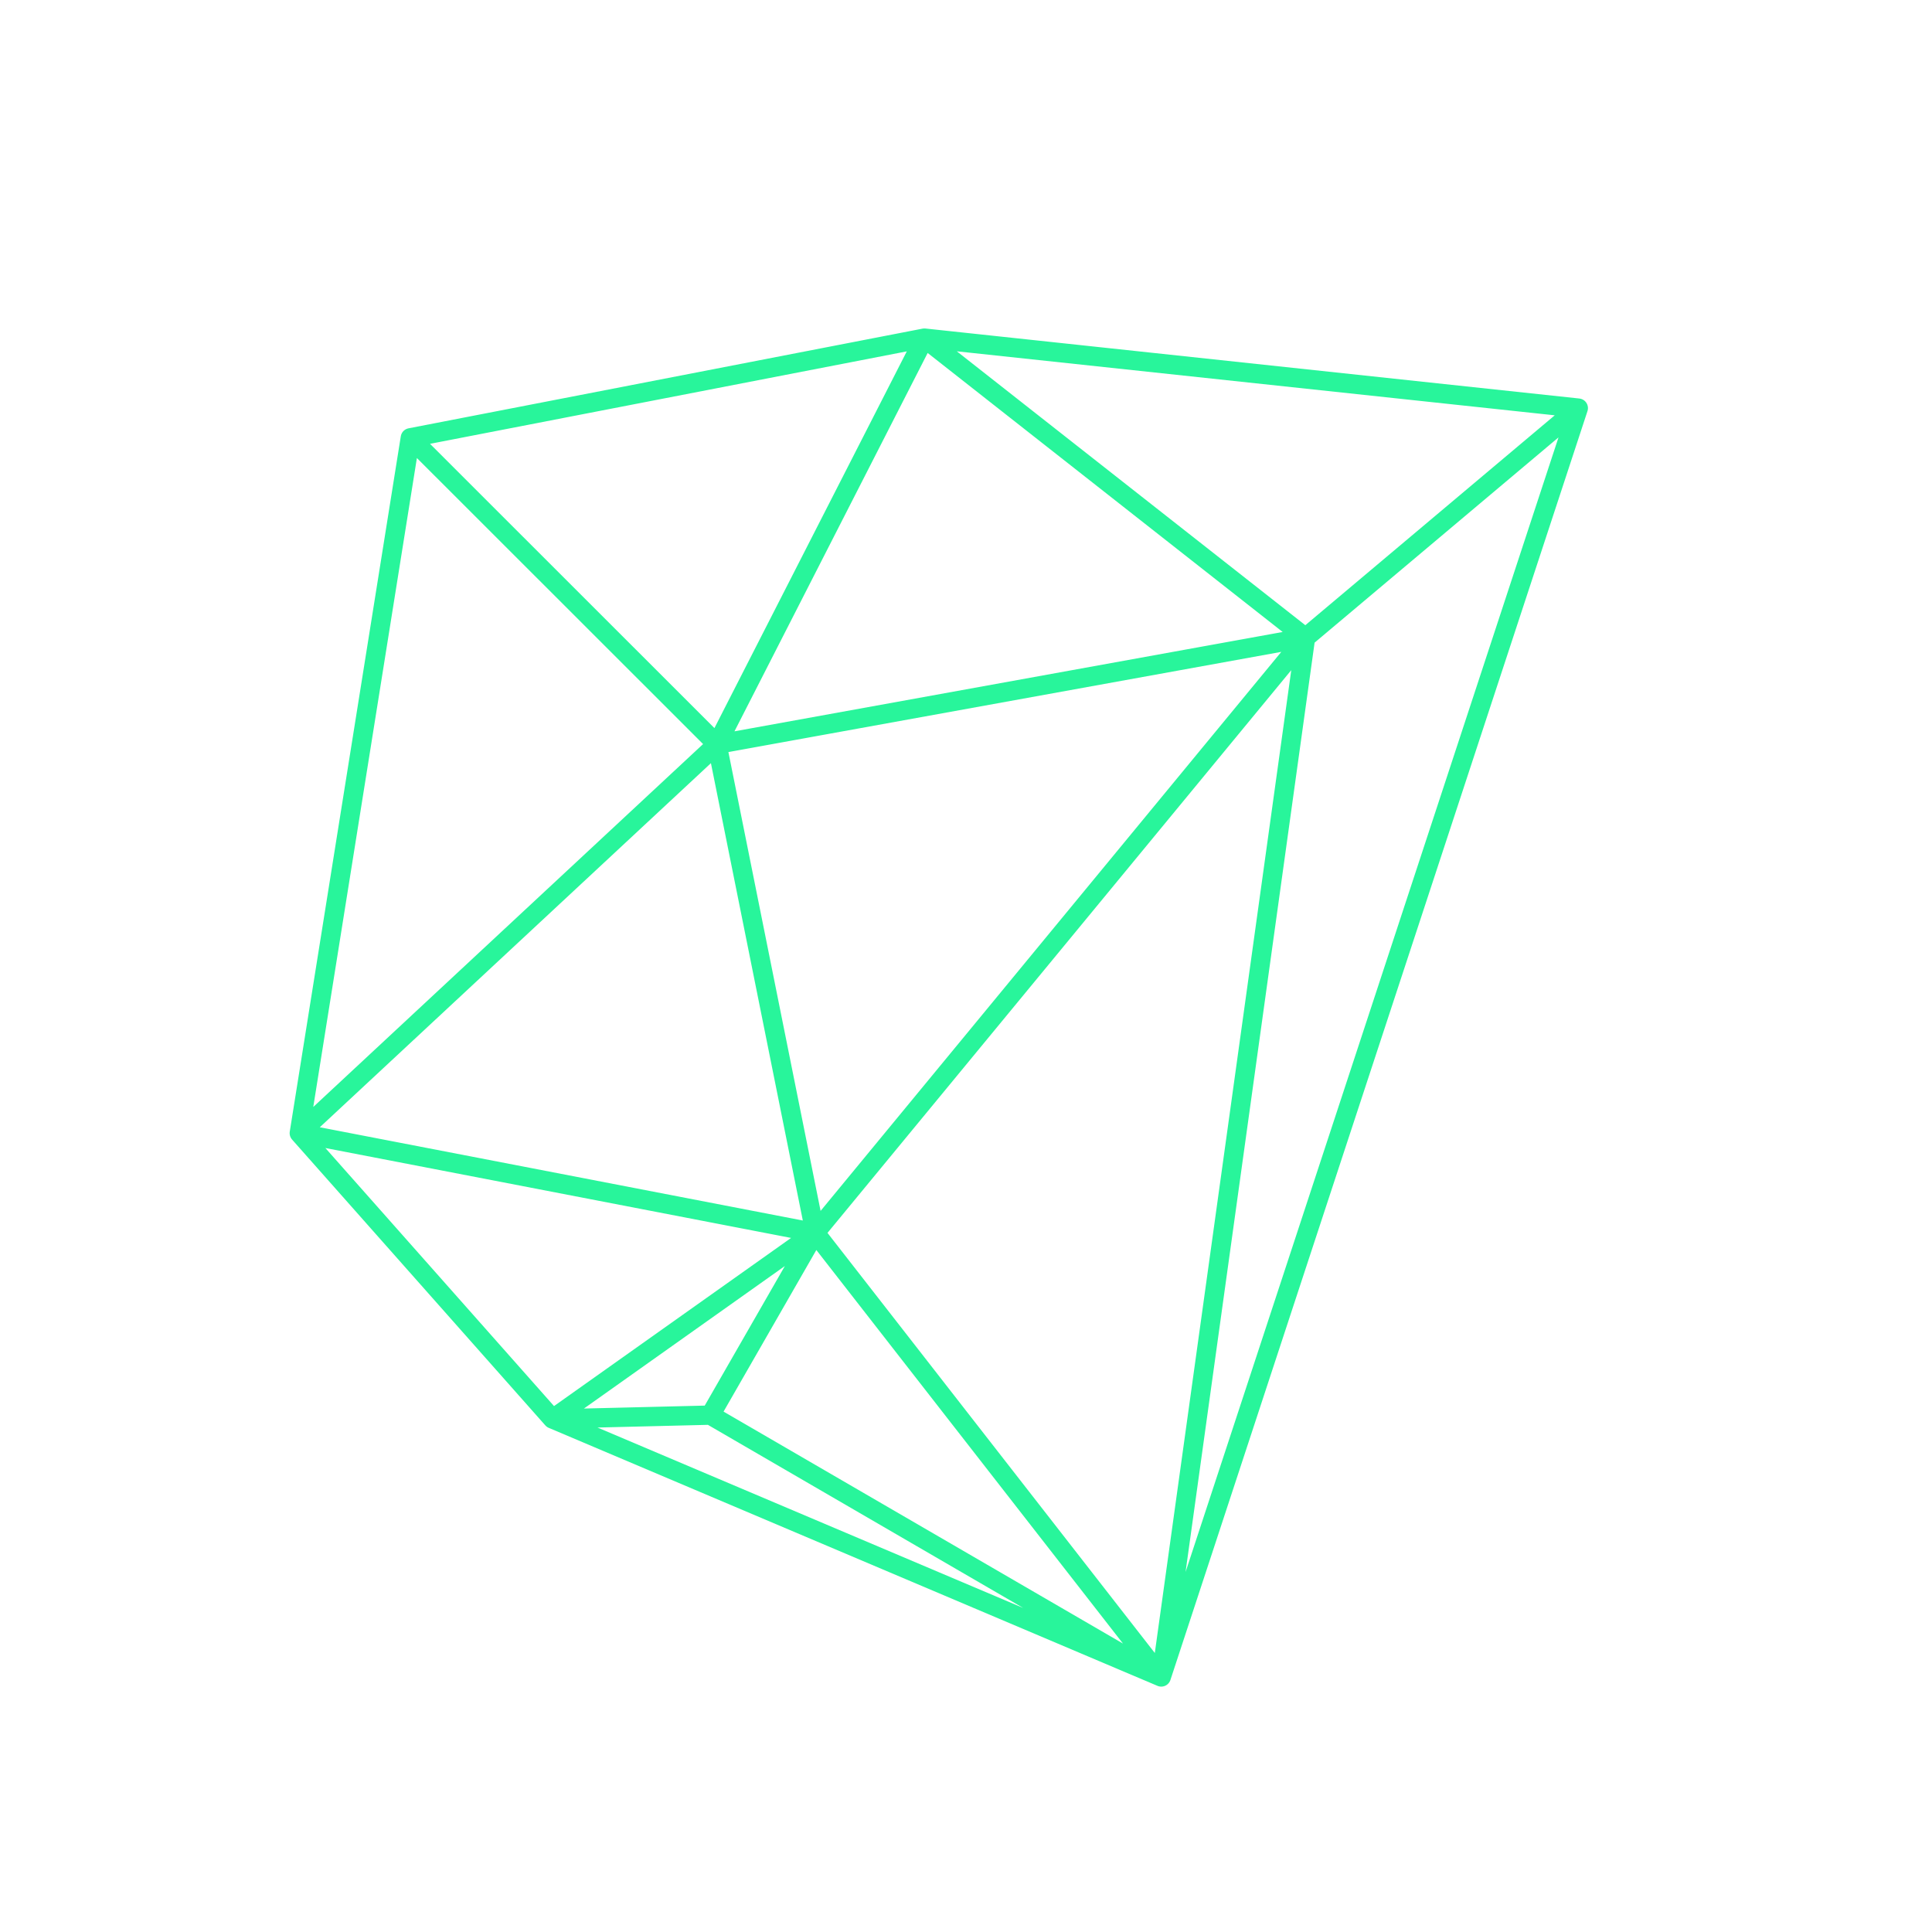
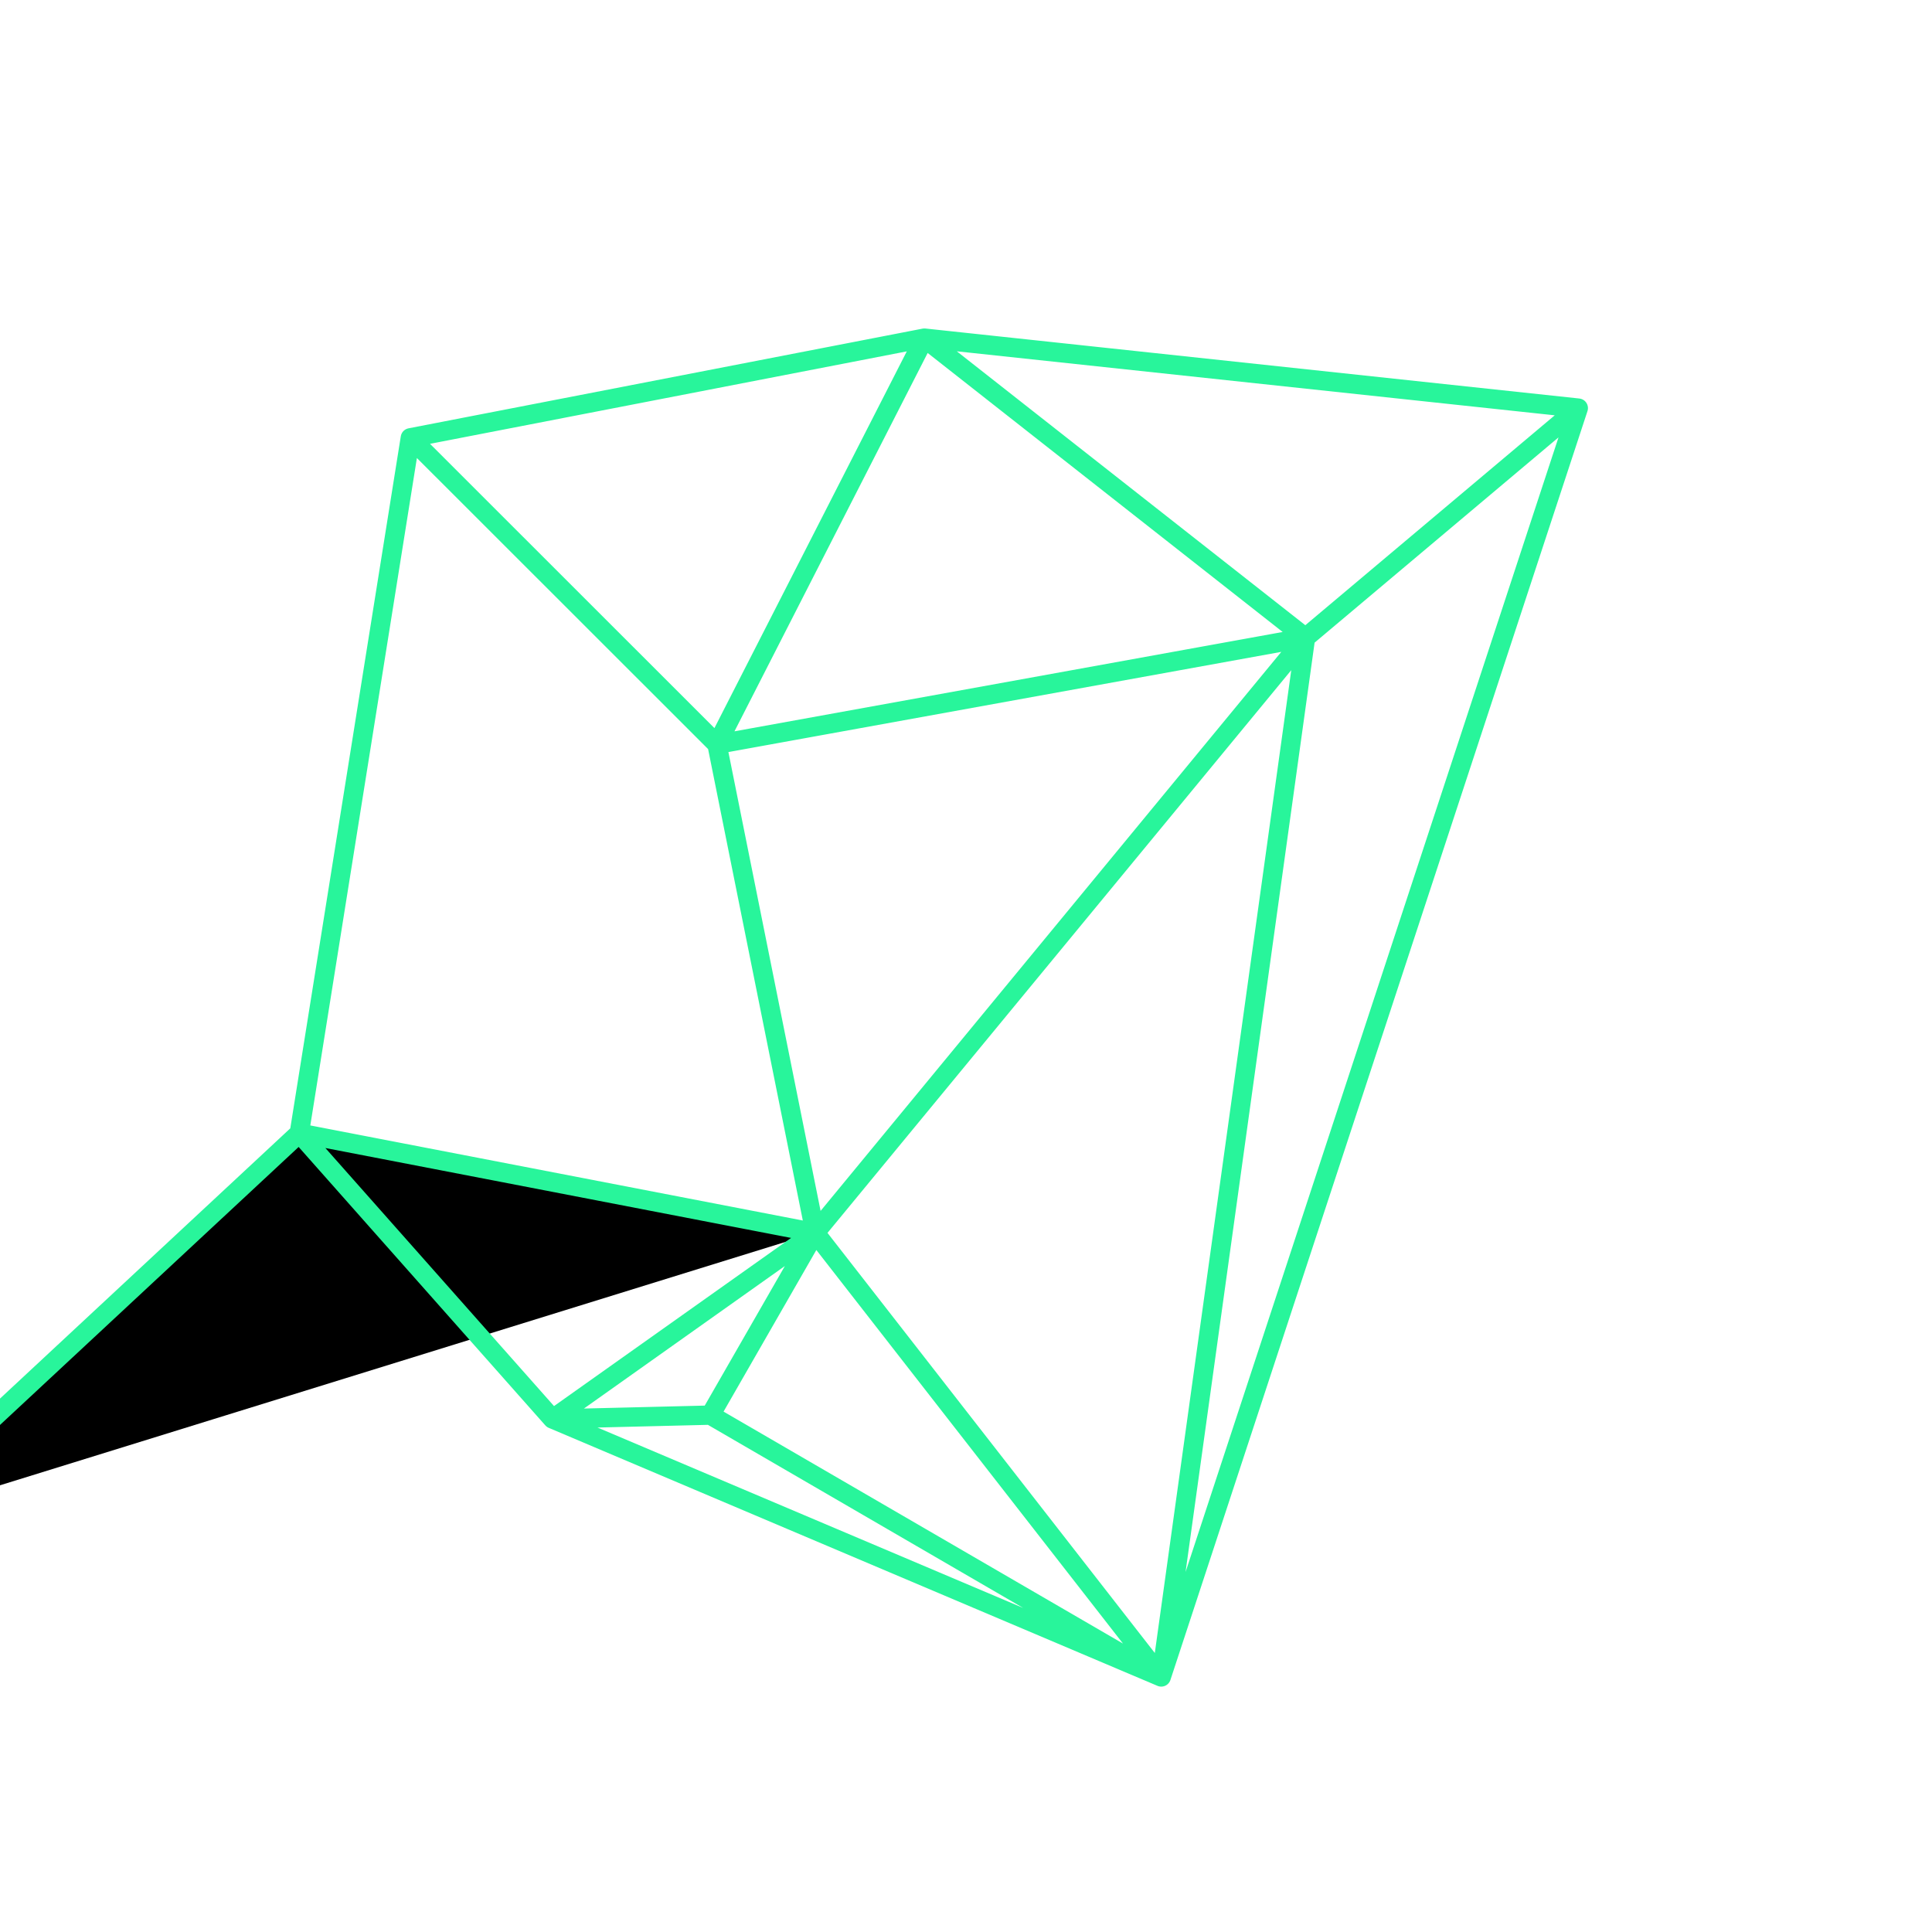
<svg xmlns="http://www.w3.org/2000/svg" width="200" height="200">
-   <path stroke="#28f59b" stroke-width="2" stroke-linecap="round" d="m84.381 127.612 35.83 45.986M120.211 173.598 135.148 66.01M135.148 66.01l-50.767 61.602M120.211 173.598l43.173-131.35M163.384 42.248 135.148 66.01M95.693 35.002l39.455 31.008M163.384 42.248l-67.691-7.246M95.693 35.002l-21.47 42.049M74.223 77.051l60.925-11.041M74.223 77.051l10.158 50.561M73.541 146.493l-16.342.398M57.199 146.891l63.012 26.707M120.211 173.598l-46.67-27.105M84.381 127.612l-10.84 18.881M42.478 45.322l31.745 31.729M95.693 35.002l-53.215 10.32M84.381 127.612l-27.182 19.279M30.984 117.303l26.215 29.588M84.381 127.612l-53.397-10.309M74.223 77.051l-43.239 40.252M42.478 45.322l-11.494 71.981" />
+   <path stroke="#28f59b" stroke-width="2" stroke-linecap="round" d="m84.381 127.612 35.83 45.986M120.211 173.598 135.148 66.01M135.148 66.01l-50.767 61.602M120.211 173.598l43.173-131.35M163.384 42.248 135.148 66.01M95.693 35.002l39.455 31.008M163.384 42.248l-67.691-7.246M95.693 35.002l-21.47 42.049M74.223 77.051l60.925-11.041M74.223 77.051l10.158 50.561M73.541 146.493l-16.342.398M57.199 146.891l63.012 26.707M120.211 173.598l-46.67-27.105M84.381 127.612l-10.84 18.881M42.478 45.322l31.745 31.729M95.693 35.002l-53.215 10.32M84.381 127.612l-27.182 19.279M30.984 117.303l26.215 29.588M84.381 127.612l-53.397-10.309l-43.239 40.252M42.478 45.322l-11.494 71.981" />
</svg>